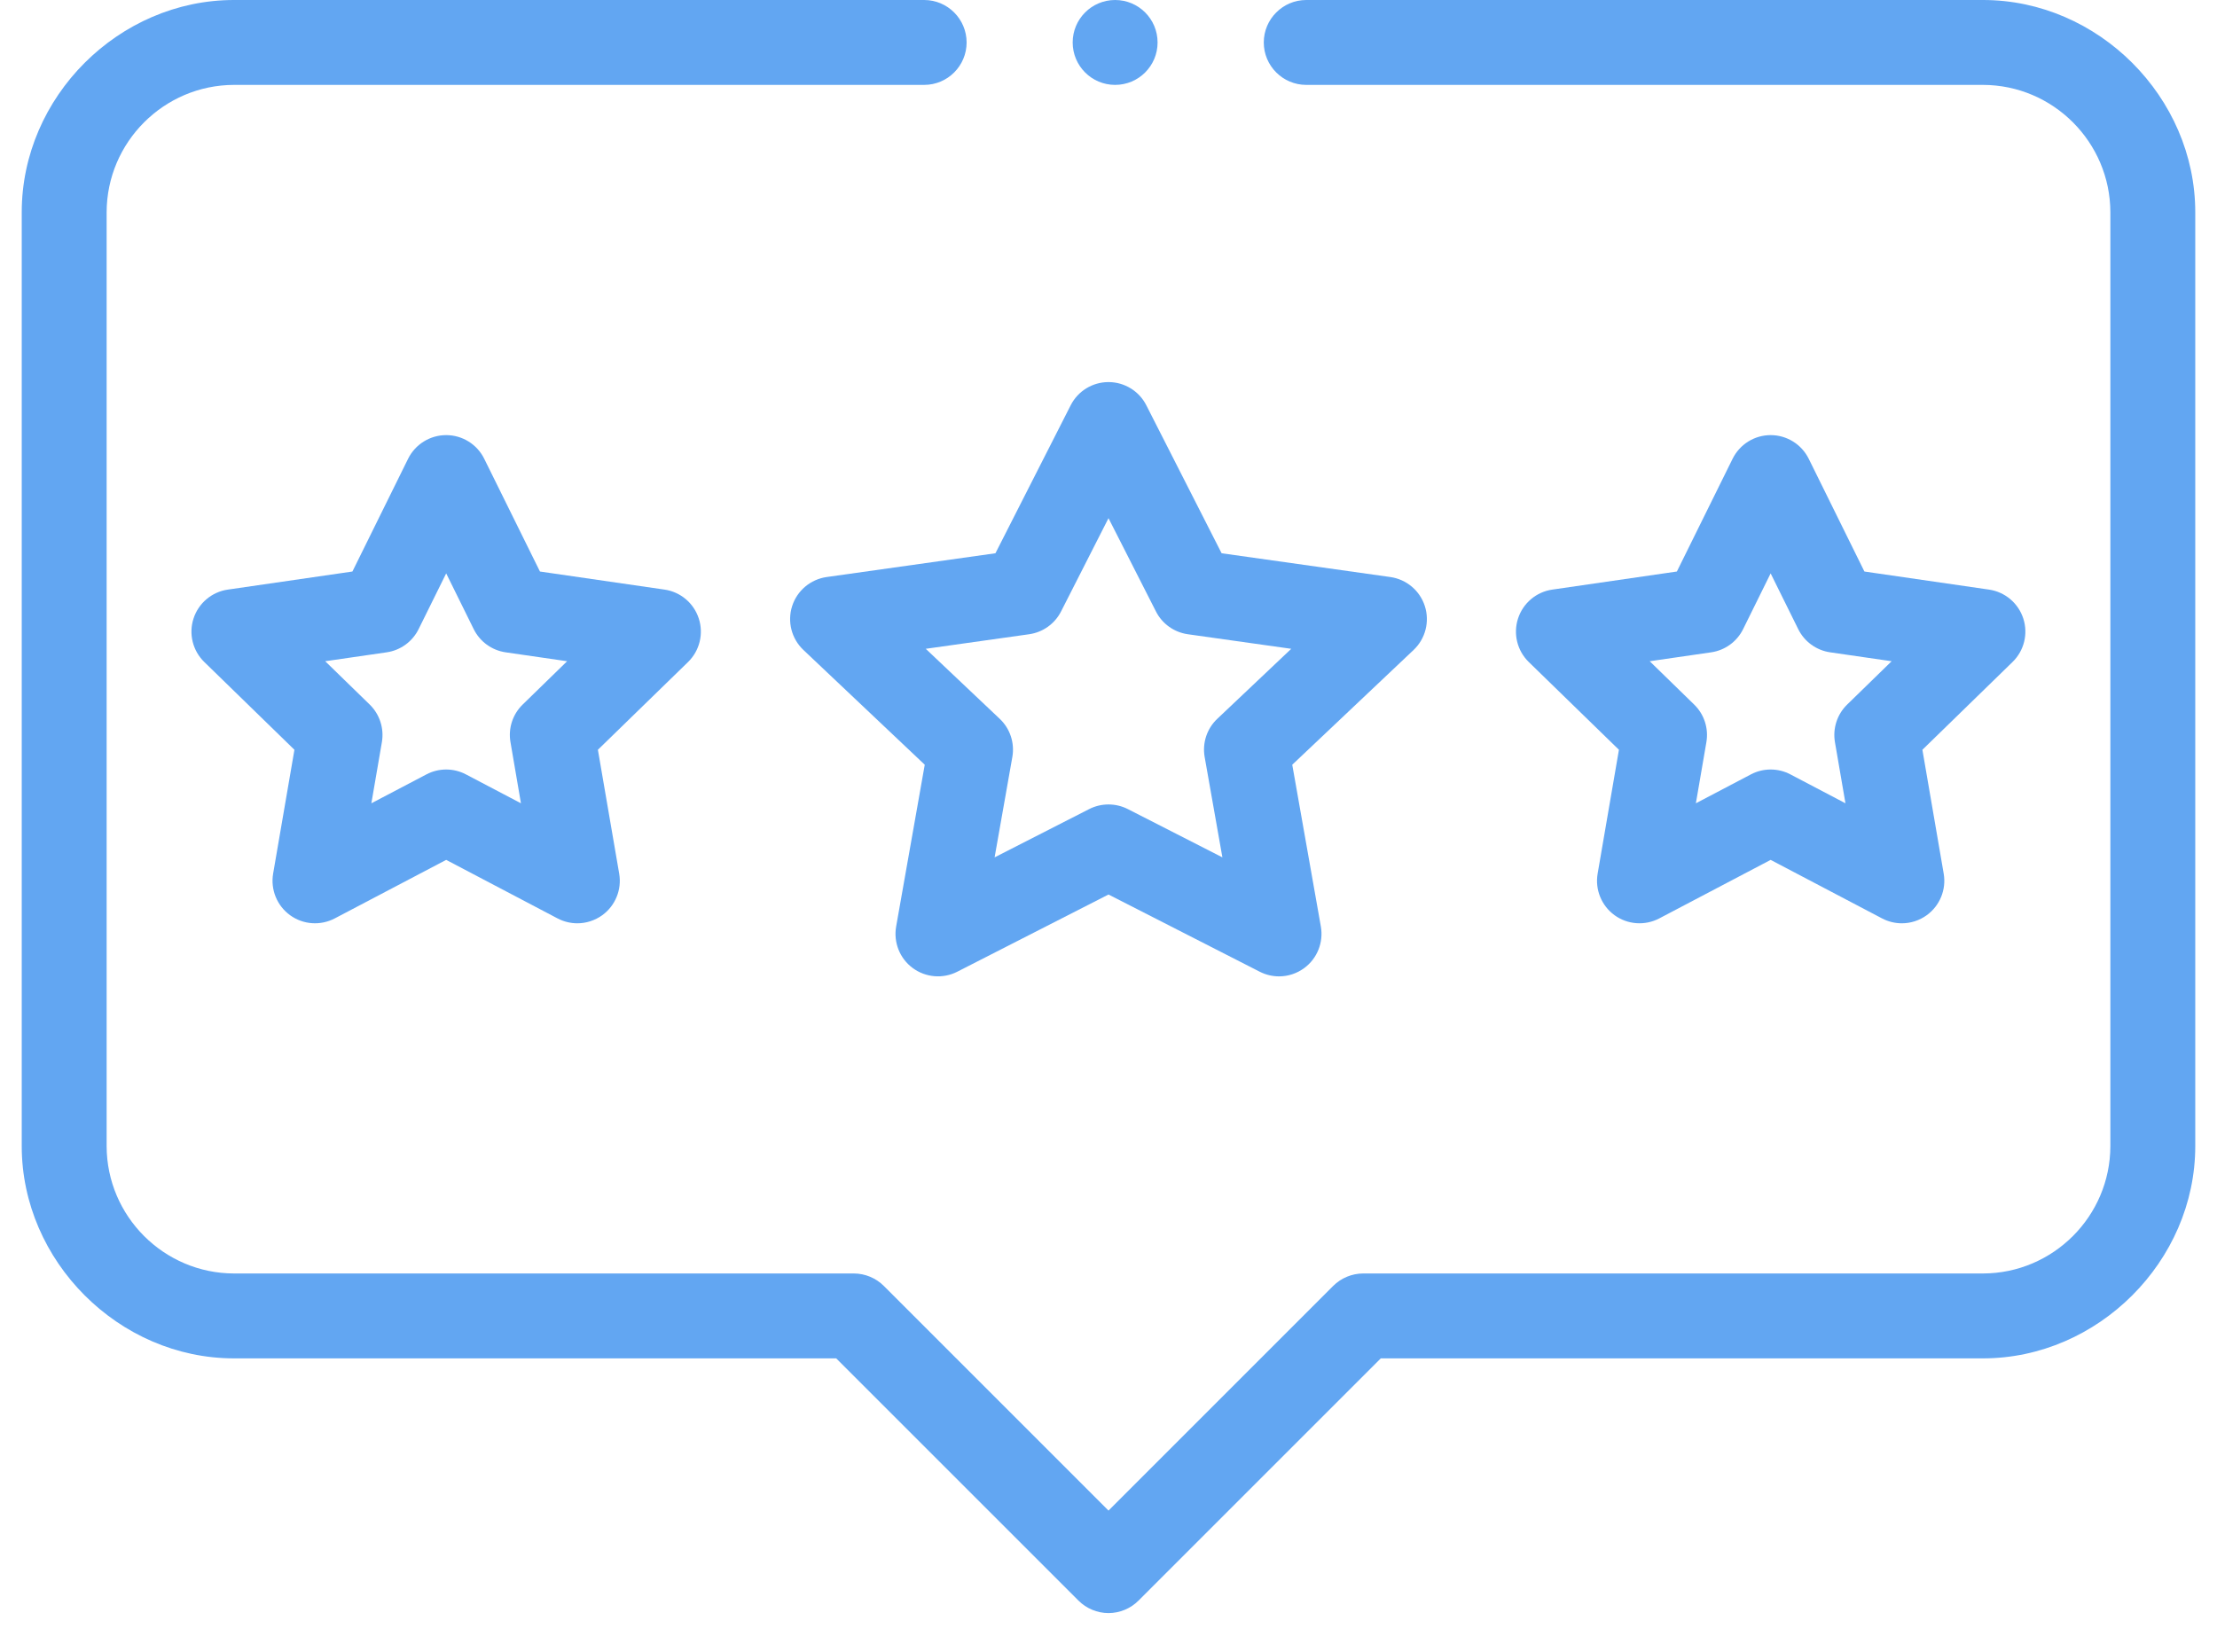
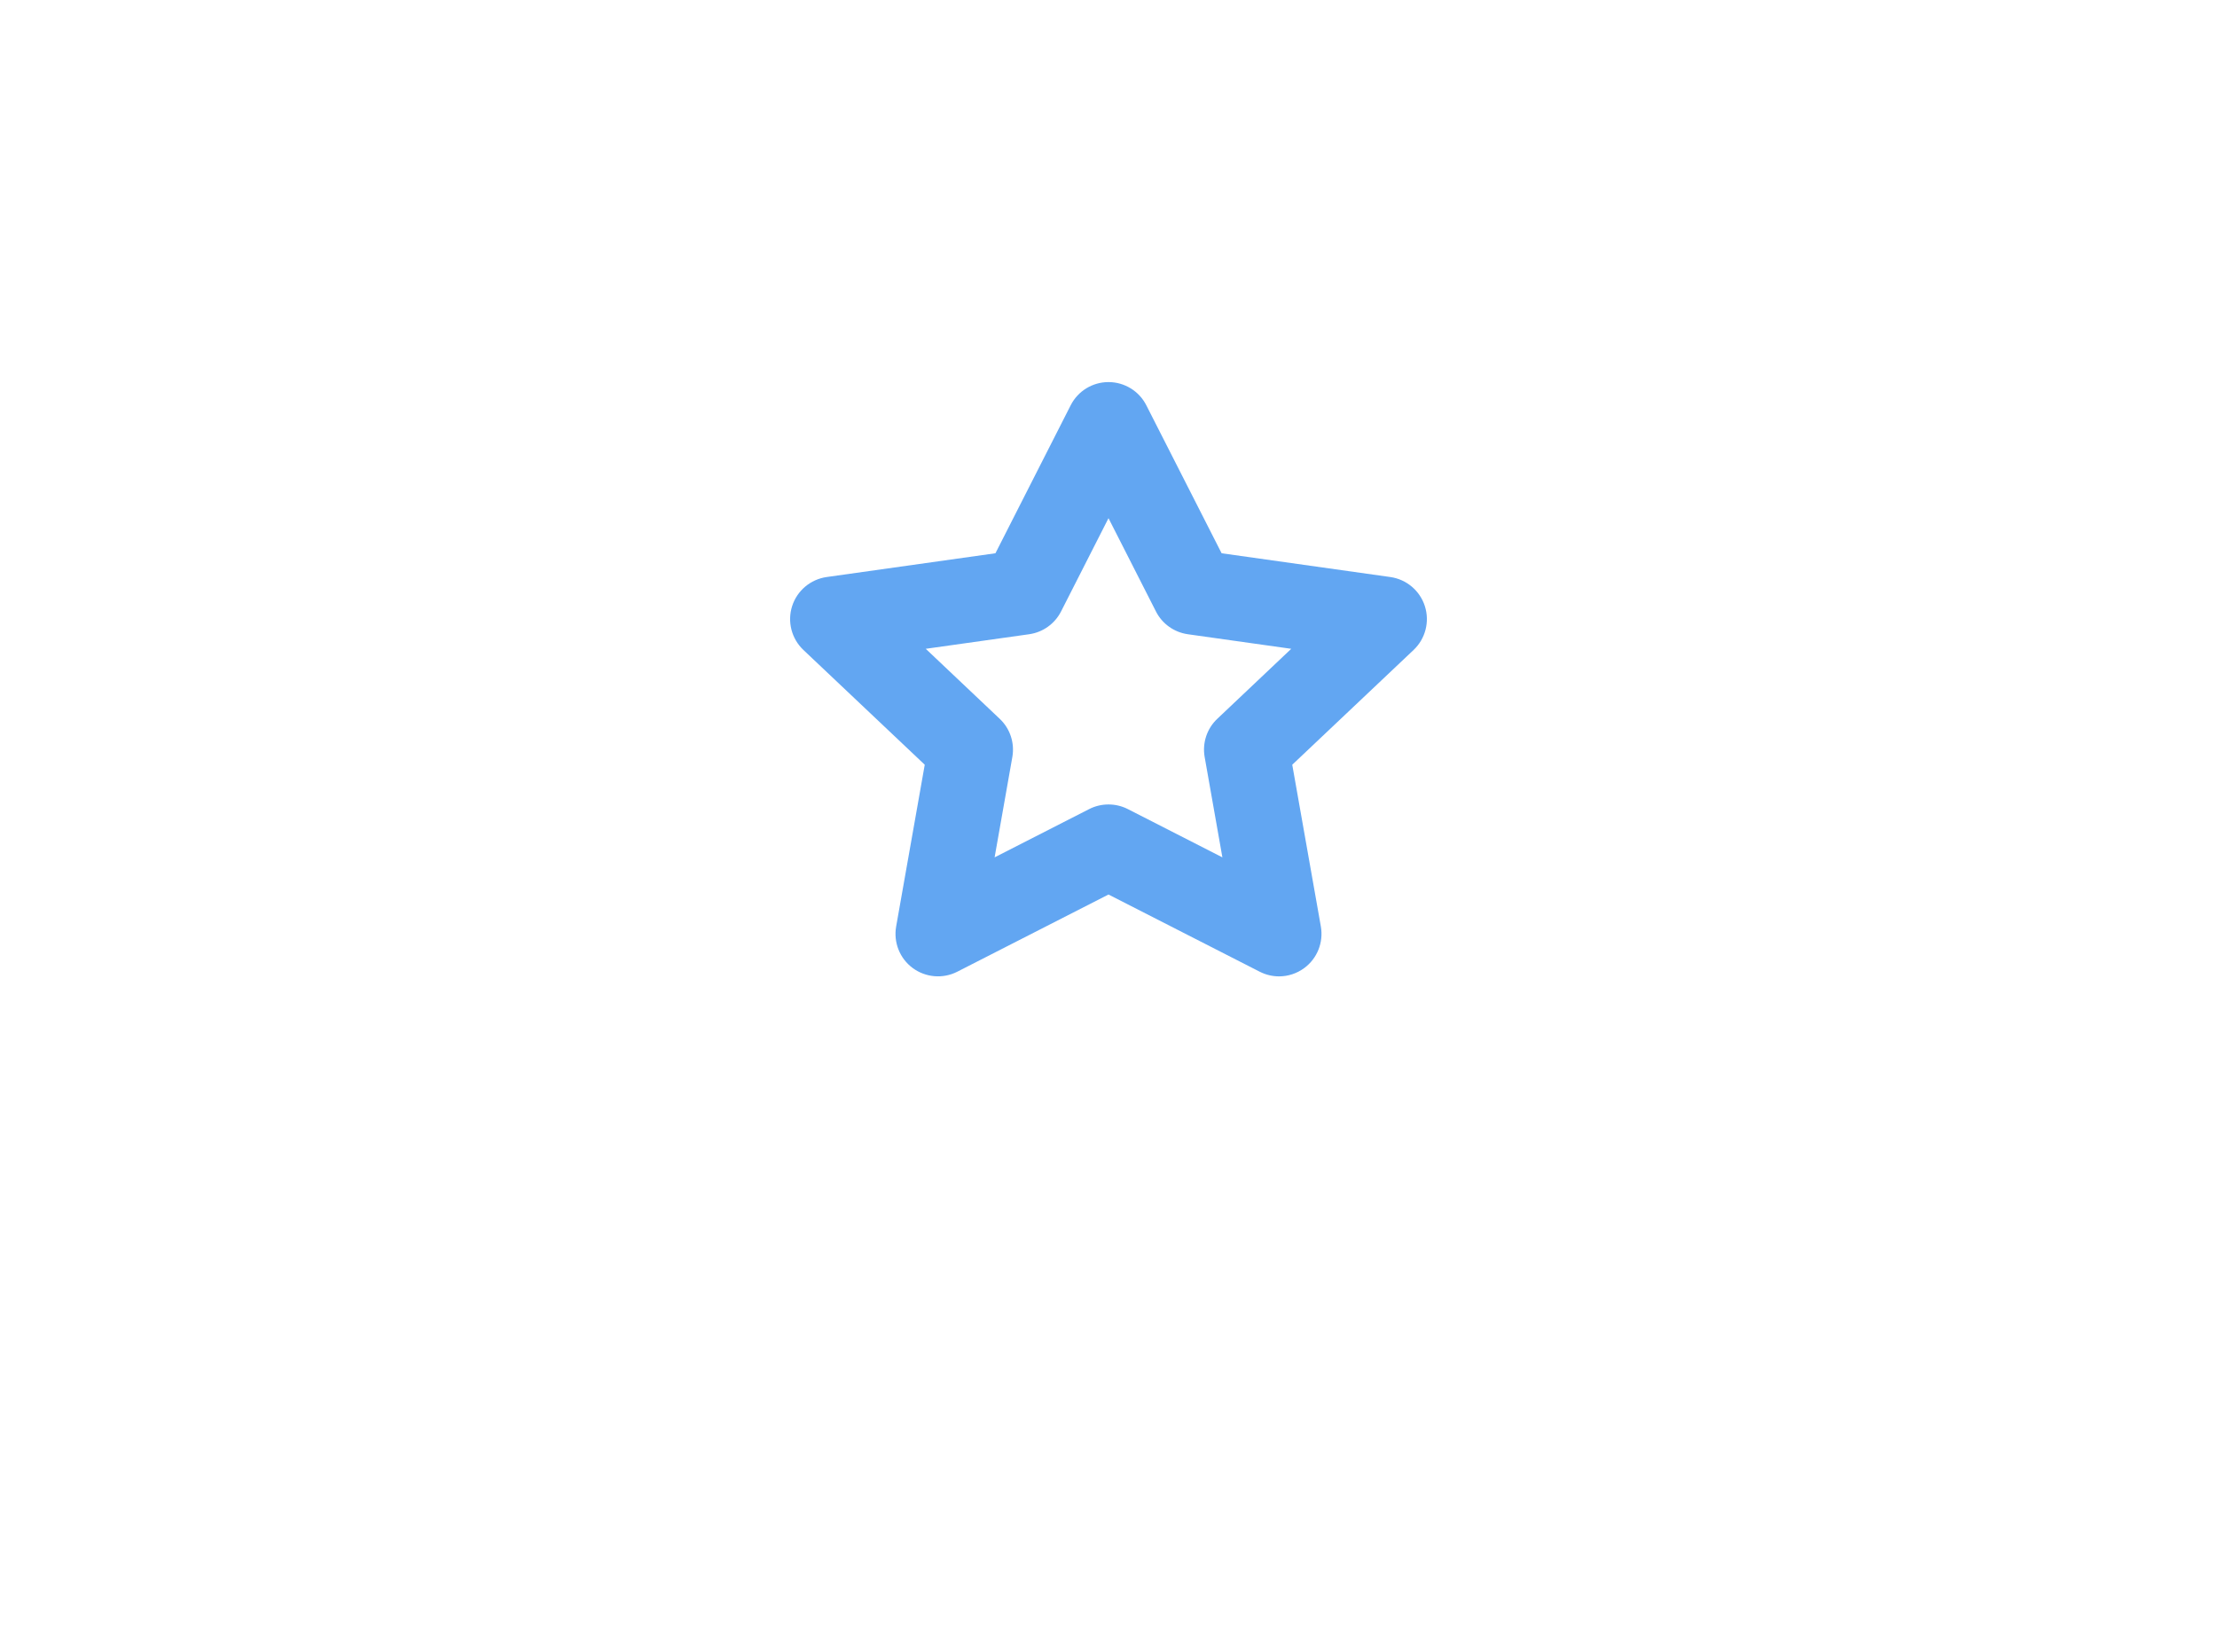
<svg xmlns="http://www.w3.org/2000/svg" width="51" height="38" viewBox="0 0 51 38" fill="none">
-   <path d="M45.617 0C45.607 0 30.049 0 30.049 0C29.511 0 29.072 0.439 29.072 0.977C29.072 1.515 29.511 1.953 30.049 1.953H45.617C47.23 1.956 48.544 3.271 48.547 4.883V26.367C48.544 27.98 47.23 29.294 45.617 29.297H31.359C31.102 29.297 30.851 29.401 30.669 29.583L25.5 34.752L20.331 29.583C20.149 29.401 19.898 29.297 19.641 29.297H5.383C3.771 29.294 2.456 27.98 2.453 26.367V4.883C2.456 3.271 3.771 1.956 5.383 1.953H21.26C21.798 1.953 22.236 1.515 22.236 0.977C22.236 0.439 21.798 0 21.26 0H5.383C2.732 0 0.5 2.228 0.5 4.883V26.367C0.5 29.012 2.733 31.25 5.383 31.25H19.236L24.81 36.823C24.991 37.005 25.243 37.11 25.5 37.11C25.757 37.11 26.009 37.005 26.19 36.823L31.764 31.25H45.617C48.26 31.25 50.5 29.015 50.5 26.367C50.5 26.354 50.5 4.883 50.5 4.883C50.5 2.236 48.269 0 45.617 0Z" fill="#62A6F2" />
-   <path d="M25.652 1.953C26.192 1.953 26.629 1.516 26.629 0.977C26.629 0.437 26.192 0 25.652 0C25.113 0 24.676 0.437 24.676 0.977C24.676 1.516 25.113 1.953 25.652 1.953Z" fill="#62A6F2" />
  <path d="M18.222 13.945C18.108 14.303 18.209 14.694 18.481 14.952L21.273 17.593L20.615 21.315C20.551 21.68 20.698 22.05 20.996 22.27C21.294 22.49 21.691 22.523 22.021 22.355L25.5 20.579L28.979 22.355C29.119 22.426 29.271 22.462 29.423 22.462C29.628 22.462 29.832 22.397 30.004 22.27C30.302 22.05 30.449 21.68 30.385 21.315L29.727 17.593L32.519 14.952C32.791 14.694 32.892 14.303 32.778 13.946C32.664 13.588 32.355 13.328 31.984 13.275L28.102 12.728L26.37 9.324C26.204 8.996 25.867 8.79 25.5 8.79C25.133 8.79 24.796 8.996 24.63 9.324L22.899 12.728L19.016 13.275C18.645 13.328 18.336 13.588 18.222 13.945ZM23.675 14.591C23.991 14.546 24.265 14.35 24.409 14.066L25.5 11.921L26.591 14.066C26.735 14.351 27.009 14.546 27.325 14.591L29.704 14.926L28.003 16.536C27.764 16.761 27.655 17.092 27.712 17.415L28.12 19.724L25.944 18.613C25.804 18.542 25.652 18.507 25.5 18.507C25.348 18.507 25.195 18.542 25.056 18.613L22.88 19.724L23.288 17.415C23.345 17.092 23.236 16.761 22.997 16.536L21.296 14.926L23.675 14.591Z" fill="#62A6F2" />
-   <path d="M46.544 14.229C46.429 13.875 46.123 13.617 45.755 13.564L42.889 13.148L41.608 10.554C41.443 10.221 41.104 10.01 40.732 10.01C40.361 10.01 40.022 10.221 39.857 10.554L38.575 13.148L35.709 13.564C35.341 13.617 35.036 13.875 34.921 14.229C34.806 14.582 34.902 14.971 35.168 15.23L37.242 17.249L36.752 20.099C36.689 20.465 36.84 20.835 37.14 21.054C37.441 21.273 37.84 21.301 38.169 21.129L40.732 19.782L43.296 21.129C43.439 21.204 43.595 21.241 43.75 21.241C43.953 21.241 44.154 21.177 44.324 21.054C44.625 20.835 44.776 20.465 44.713 20.099L44.223 17.249L46.296 15.23C46.563 14.971 46.659 14.582 46.544 14.229ZM42.493 16.208C42.262 16.432 42.157 16.756 42.211 17.073L42.453 18.48L41.186 17.815C41.044 17.74 40.888 17.703 40.732 17.703C40.577 17.703 40.42 17.74 40.278 17.815L39.012 18.48L39.254 17.073C39.308 16.756 39.203 16.432 38.972 16.208L37.95 15.212L39.364 15.007C39.682 14.961 39.957 14.761 40.099 14.473L40.732 13.191L41.366 14.473C41.508 14.761 41.783 14.961 42.101 15.007L43.515 15.212L42.493 16.208Z" fill="#62A6F2" />
-   <path d="M16.075 14.229C15.96 13.875 15.655 13.617 15.287 13.564L12.421 13.148L11.139 10.554C10.975 10.221 10.635 10.01 10.264 10.01C9.892 10.01 9.553 10.221 9.388 10.554L8.107 13.148L5.241 13.564C4.873 13.617 4.567 13.875 4.452 14.229C4.337 14.582 4.433 14.971 4.7 15.23L6.773 17.249L6.283 20.099C6.221 20.465 6.371 20.835 6.672 21.054C6.972 21.273 7.371 21.301 7.7 21.129L10.264 19.782L12.827 21.129C12.97 21.204 13.126 21.241 13.281 21.241C13.484 21.241 13.685 21.177 13.856 21.054C14.156 20.835 14.307 20.465 14.244 20.099L13.754 17.249L15.828 15.23C16.094 14.971 16.19 14.582 16.075 14.229ZM12.024 16.208C11.793 16.432 11.688 16.756 11.743 17.073L11.984 18.48L10.718 17.815C10.575 17.74 10.419 17.703 10.264 17.703C10.108 17.703 9.952 17.74 9.81 17.815L8.543 18.48L8.785 17.073C8.839 16.756 8.734 16.432 8.504 16.208L7.481 15.212L8.895 15.007C9.213 14.961 9.488 14.761 9.63 14.473L10.264 13.191L10.897 14.473C11.039 14.761 11.314 14.961 11.632 15.007L13.046 15.212L12.024 16.208Z" fill="#62A6F2" />
</svg>